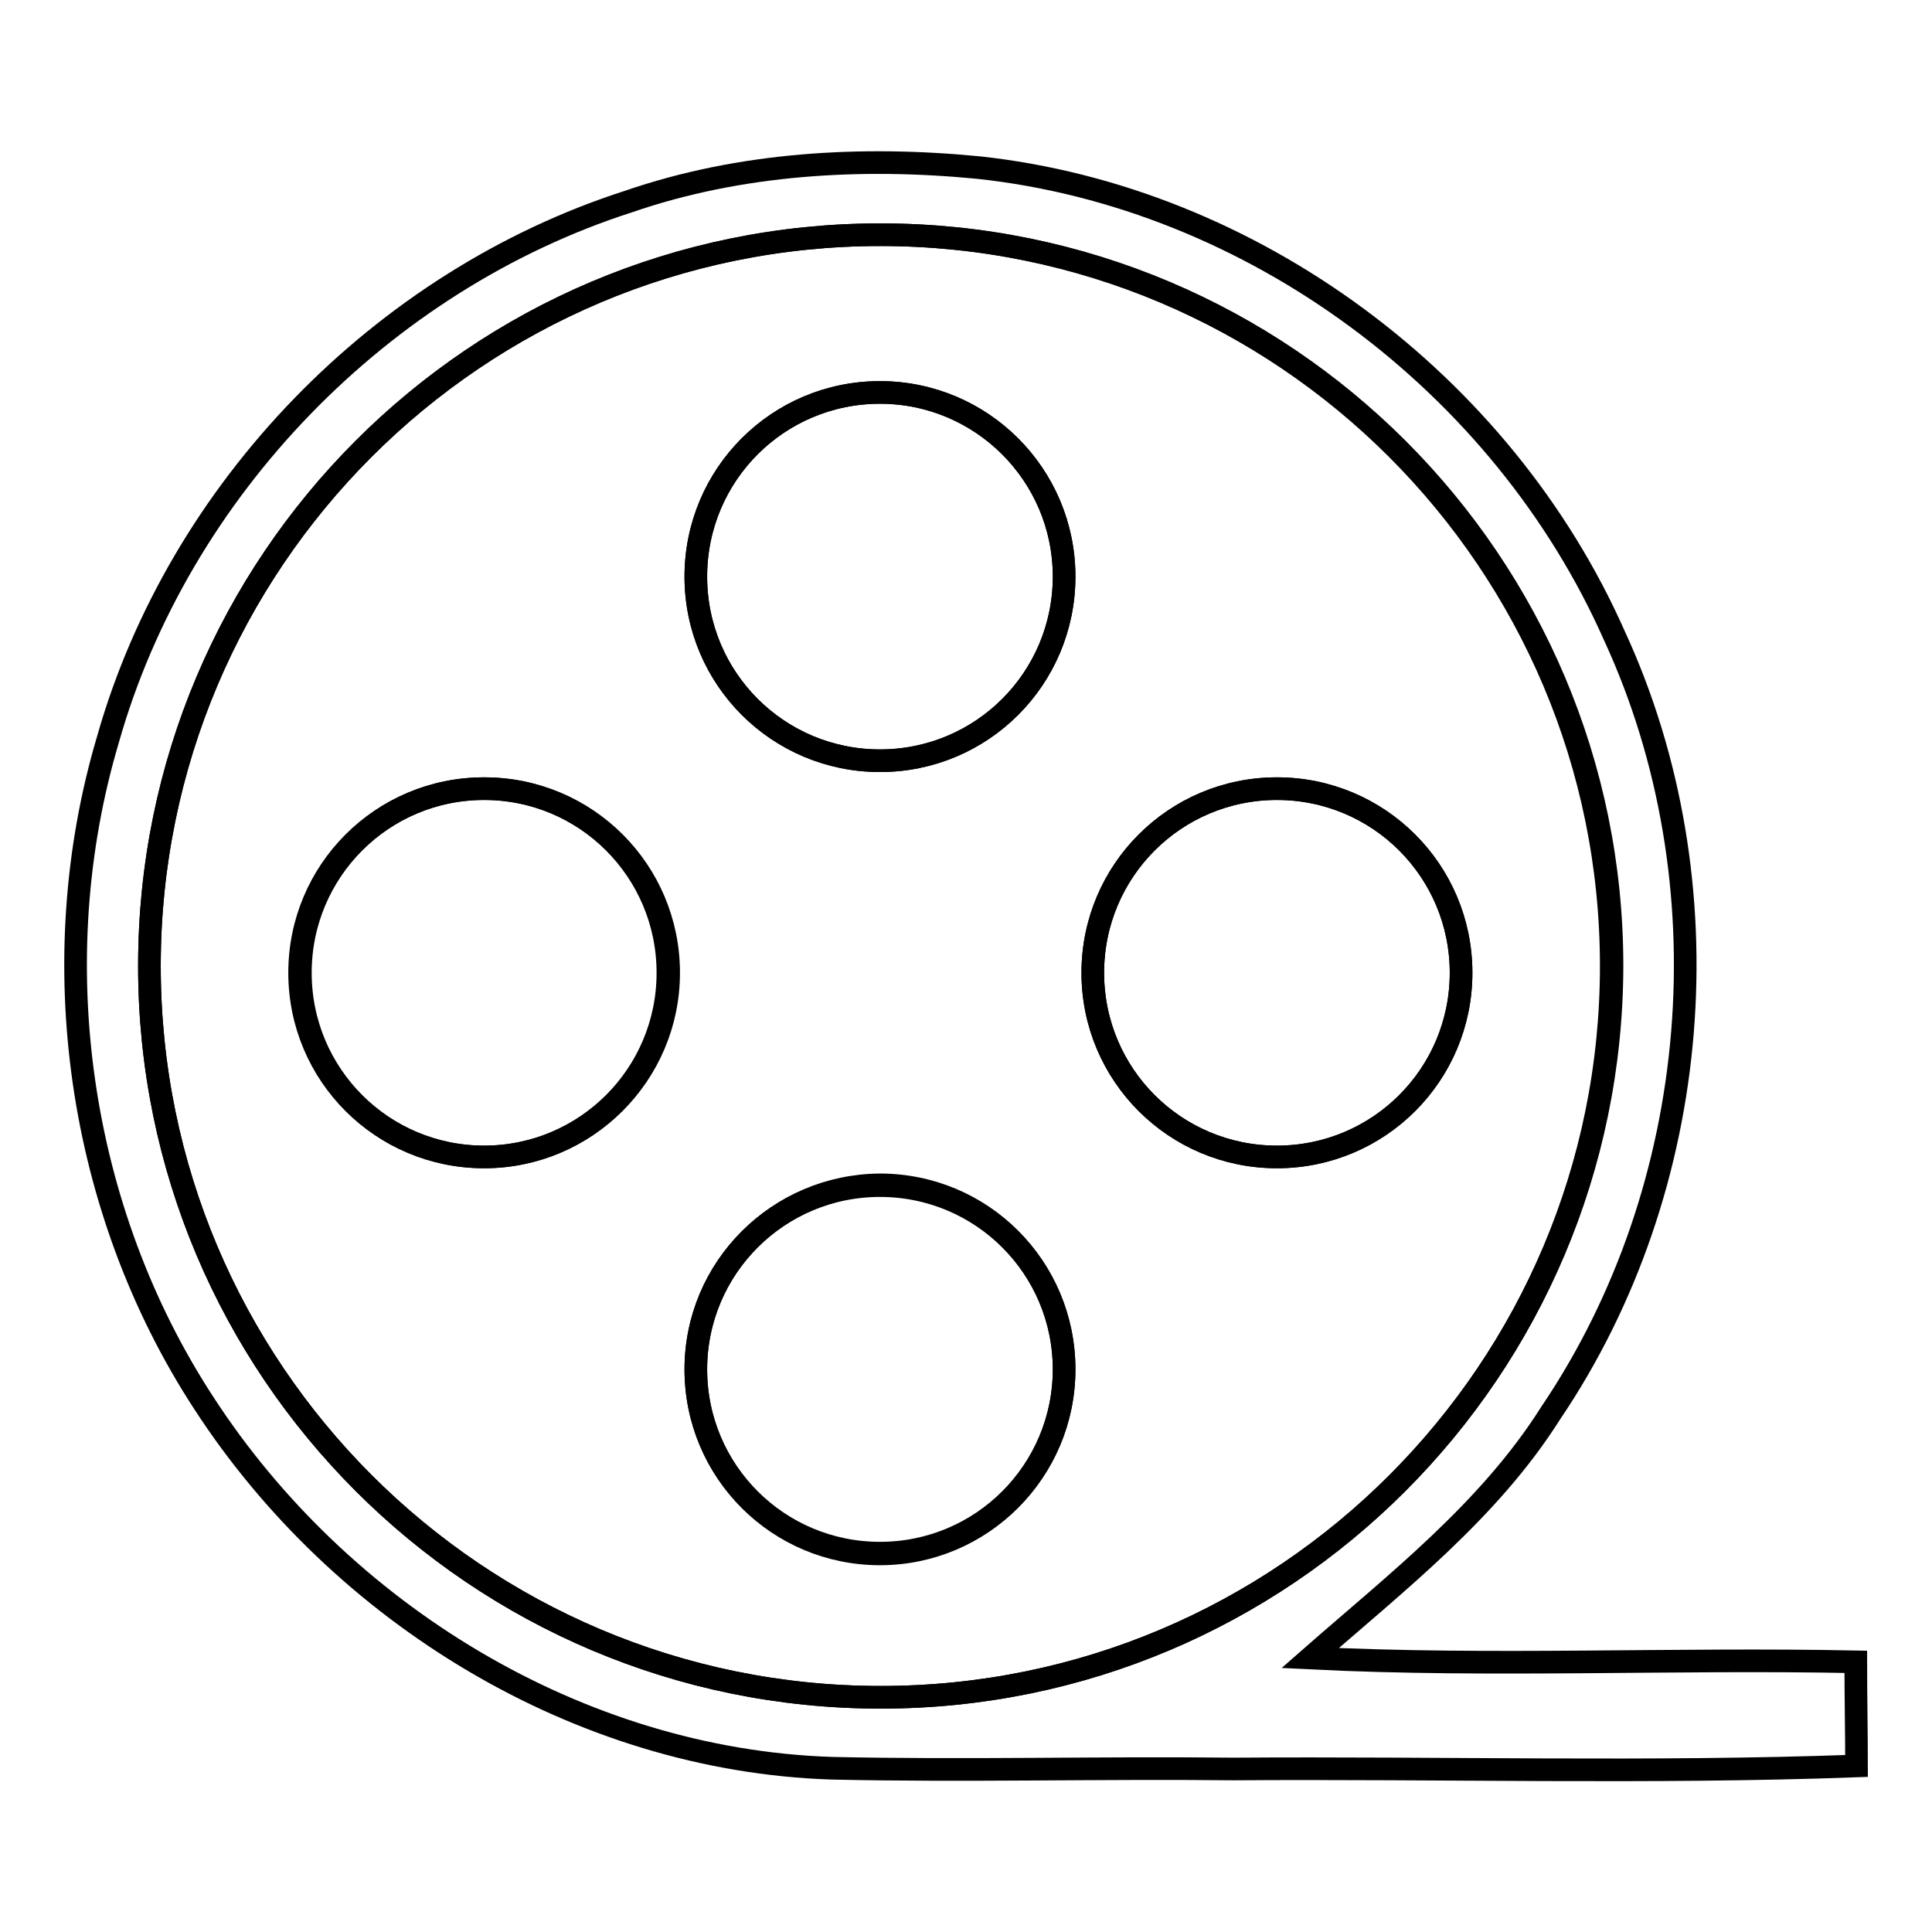
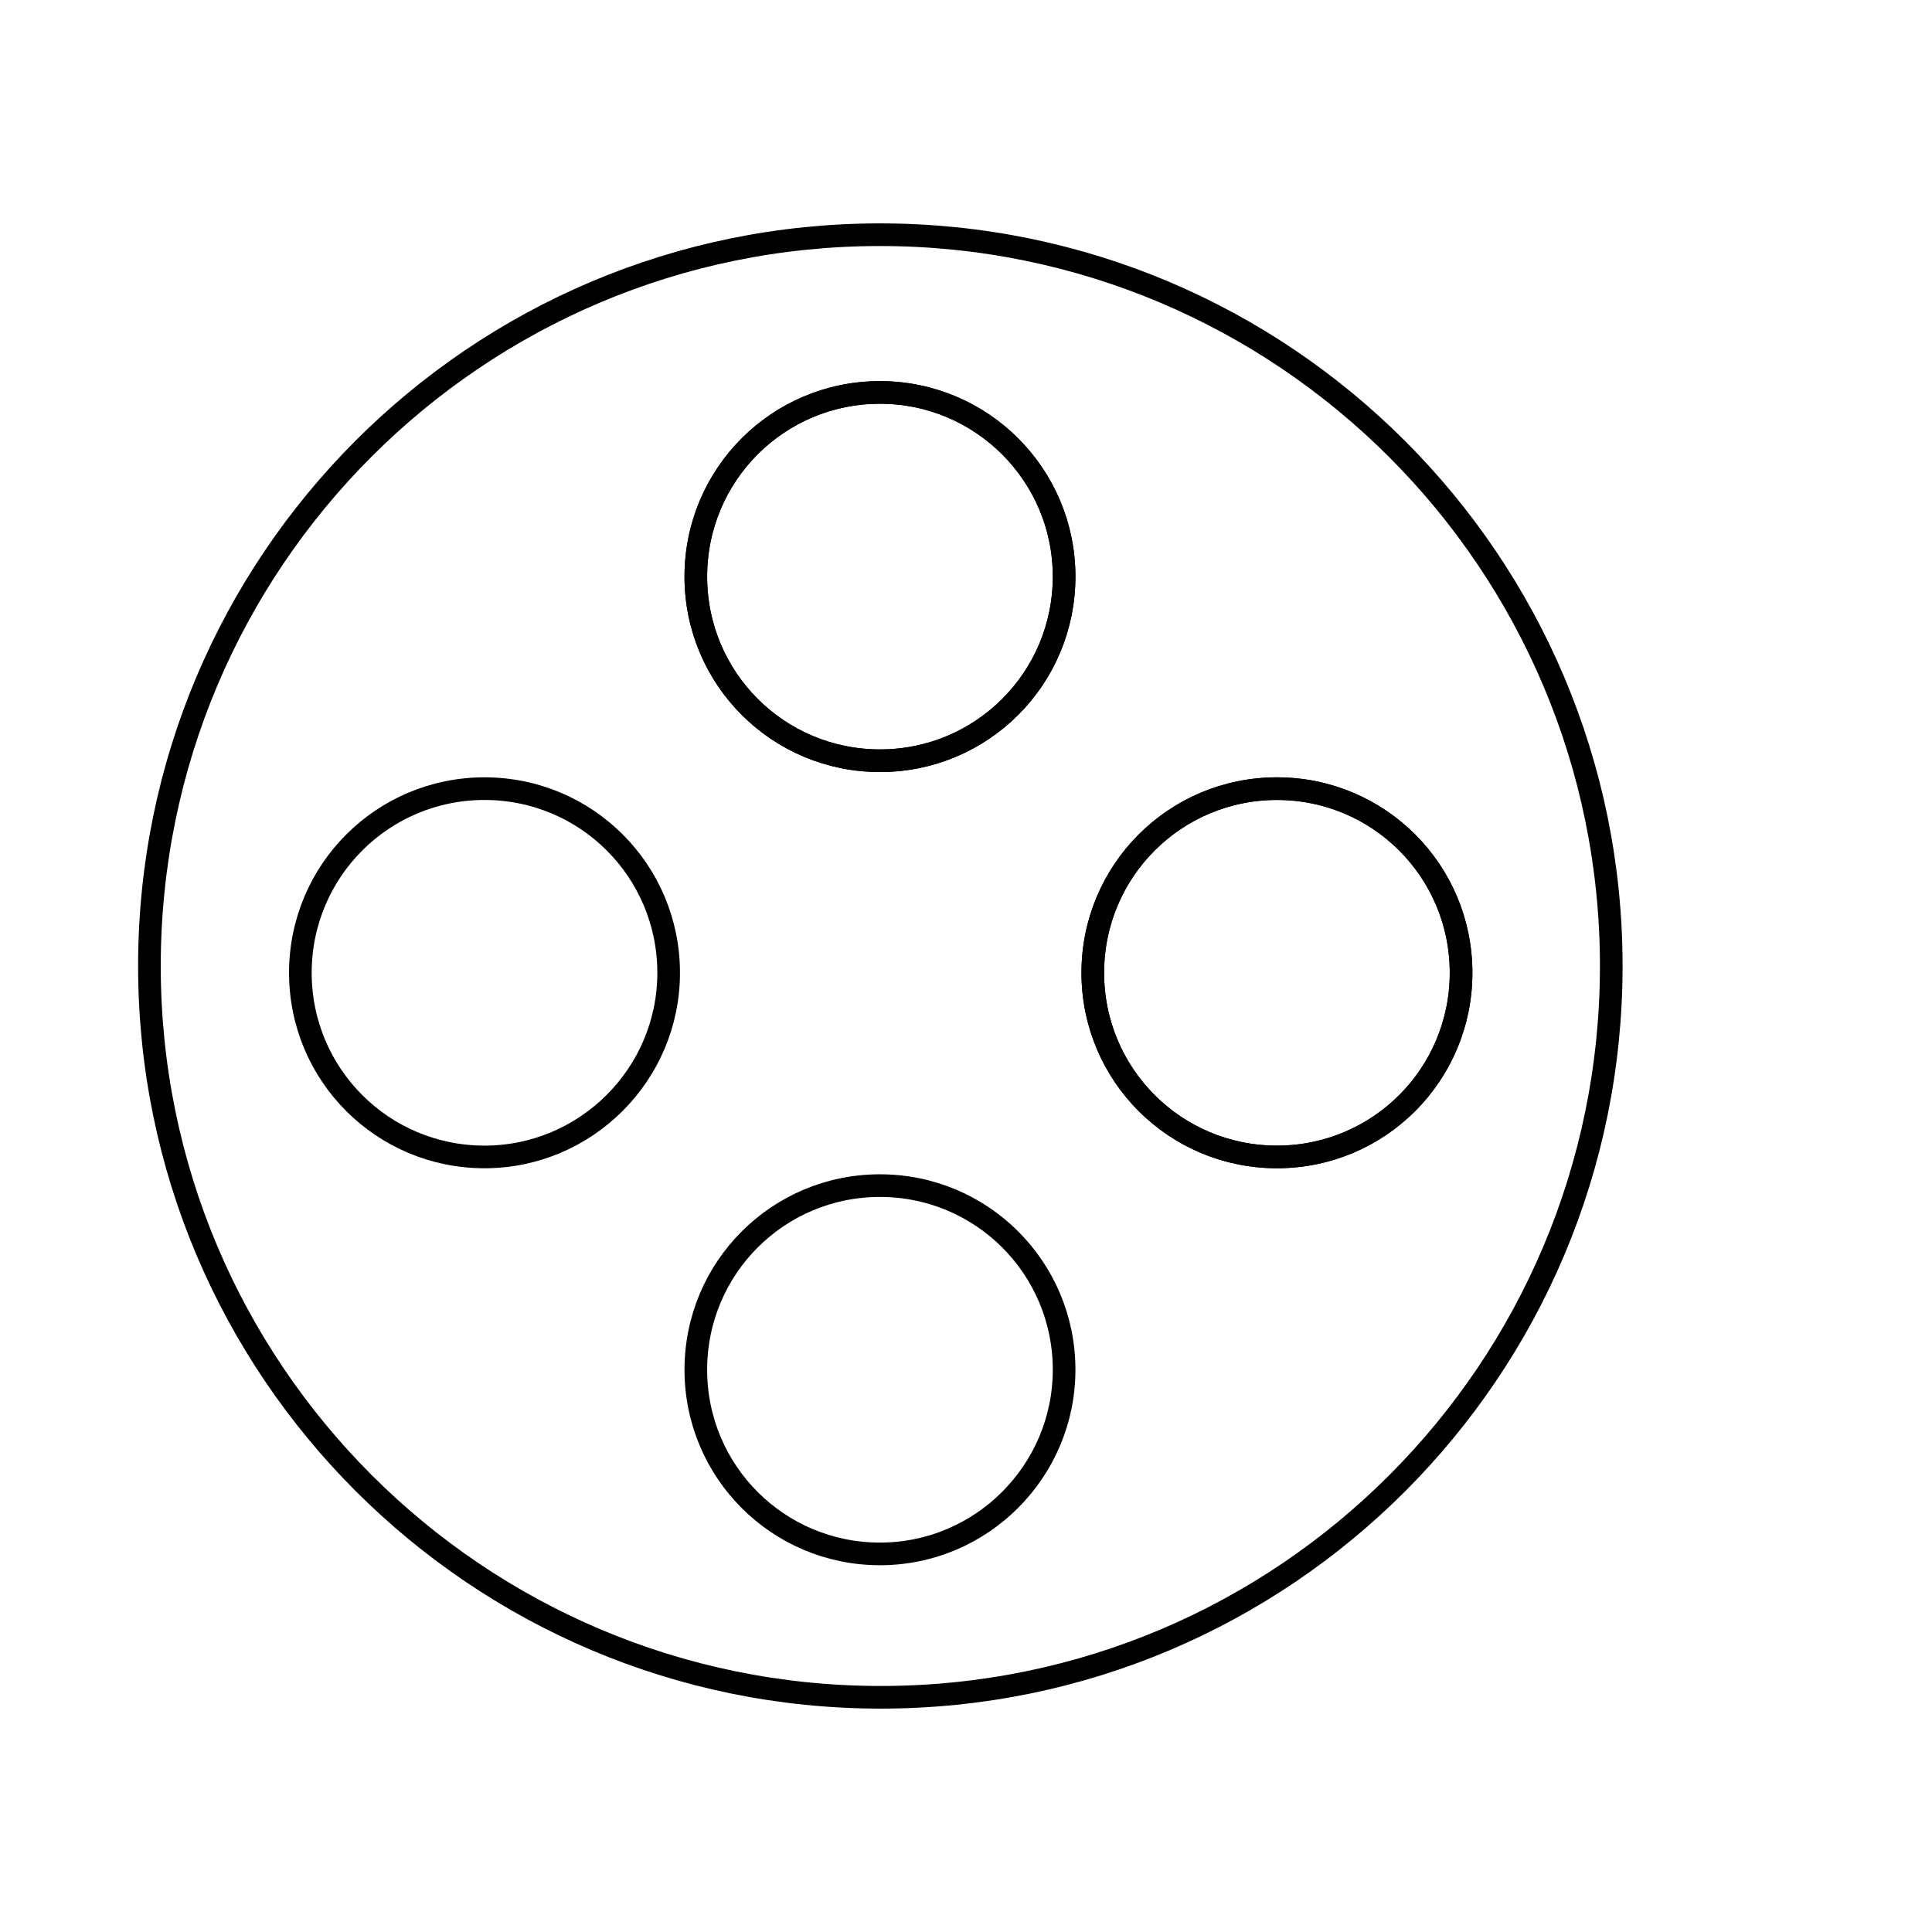
<svg xmlns="http://www.w3.org/2000/svg" version="1.1" x="0px" y="0px" viewBox="0 0 256 256" enable-background="new 0 0 256 256" xml:space="preserve">
  <g>
    <g>
      <path stroke-width="3" fill-opacity="0" stroke="#000000" d="M213.5,128c0-53.5-43.4-96.9-96.9-96.9S19.8,74.5,19.8,128c0,53.5,43.4,96.9,96.9,96.9S213.5,181.5,213.5,128z M64.2,153.3c-13.5,0-24.4-10.9-24.4-24.4c0-13.5,10.9-24.4,24.4-24.4c13.5,0,24.4,10.9,24.4,24.4C88.6,142.4,77.6,153.3,64.2,153.3z M116.6,205.9c-13.5,0-24.4-10.9-24.4-24.4c0-13.5,10.9-24.4,24.4-24.4S141,168,141,181.5C141,194.9,130.1,205.9,116.6,205.9z M116.6,100.8c-13.5,0-24.4-10.9-24.4-24.4c0-13.5,10.9-24.4,24.4-24.4S141,62.9,141,76.4S130.1,100.8,116.6,100.8z M144.8,128.9c0-13.5,10.9-24.4,24.4-24.4c13.5,0,24.4,10.9,24.4,24.4c0,13.5-10.9,24.4-24.4,24.4C155.7,153.3,144.8,142.4,144.8,128.9z" />
-       <path stroke-width="3" fill-opacity="0" stroke="#000000" d="M245.9,220.2c-24.1-0.5-48.2,0.7-72.3-0.5c11.4-10,23.7-19.5,31.9-32.5c20.2-29.9,23.5-70.3,8.4-103c-14.8-33.4-47.9-58.1-84.3-62c-15.5-1.5-31.5-0.6-46.3,4.5C50.6,37.2,23.7,64.8,14.3,98c-8.7,29.3-4,62.3,12.7,87.9c18.1,27.9,49.7,47.3,83.2,48.4c17.8,0.4,35.5-0.1,53.3,0.1c27.5-0.2,55,0.6,82.5-0.4C246,229.4,245.9,224.7,245.9,220.2z M116.7,224.9c-53.5,0-96.9-43.4-96.9-96.9c0-53.5,43.4-96.9,96.9-96.9s96.9,43.4,96.9,96.9C213.5,181.5,170.2,224.9,116.7,224.9z" />
      <path stroke-width="3" fill-opacity="0" stroke="#000000" d="M144.8,128.9c0,13.5,10.9,24.4,24.4,24.4c13.5,0,24.4-10.9,24.4-24.4c0-13.5-10.9-24.4-24.4-24.4S144.8,115.4,144.8,128.9z" />
      <path stroke-width="3" fill-opacity="0" stroke="#000000" d="M92.2,76.4c0,13.5,10.9,24.4,24.4,24.4c13.5,0,24.4-10.9,24.4-24.4C141,62.9,130,52,116.6,52C103.1,52,92.2,62.9,92.2,76.4L92.2,76.4z" />
-       <path stroke-width="3" fill-opacity="0" stroke="#000000" d="M39.7,128.9c0,13.5,10.9,24.4,24.4,24.4c13.5,0,24.4-10.9,24.4-24.4c0-13.5-10.9-24.4-24.4-24.4S39.7,115.4,39.7,128.9L39.7,128.9L39.7,128.9z" />
-       <path stroke-width="3" fill-opacity="0" stroke="#000000" d="M92.2,181.4c0,13.5,10.9,24.4,24.4,24.4c13.5,0,24.4-10.9,24.4-24.4c0-13.5-10.9-24.4-24.4-24.4C103.1,157.1,92.2,168,92.2,181.4L92.2,181.4z" />
    </g>
  </g>
</svg>